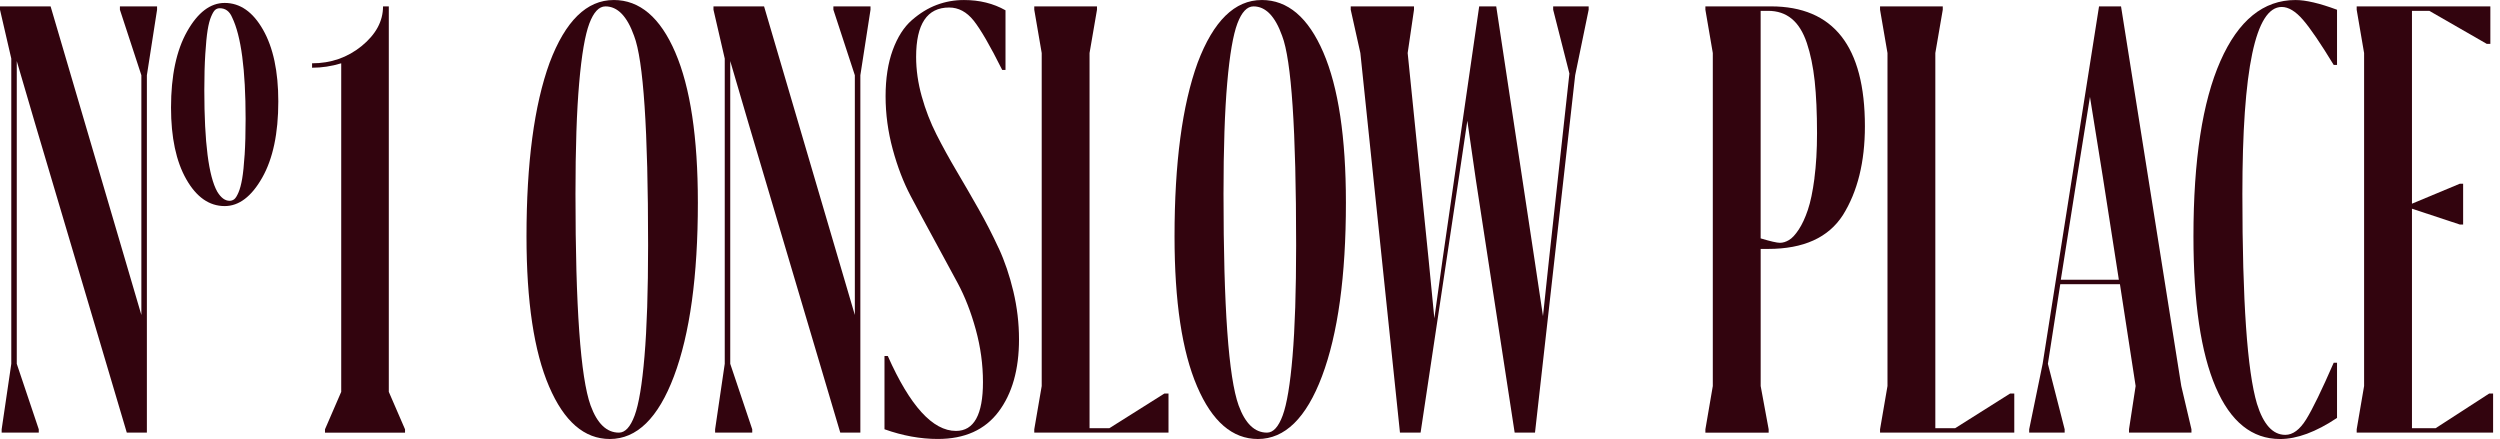
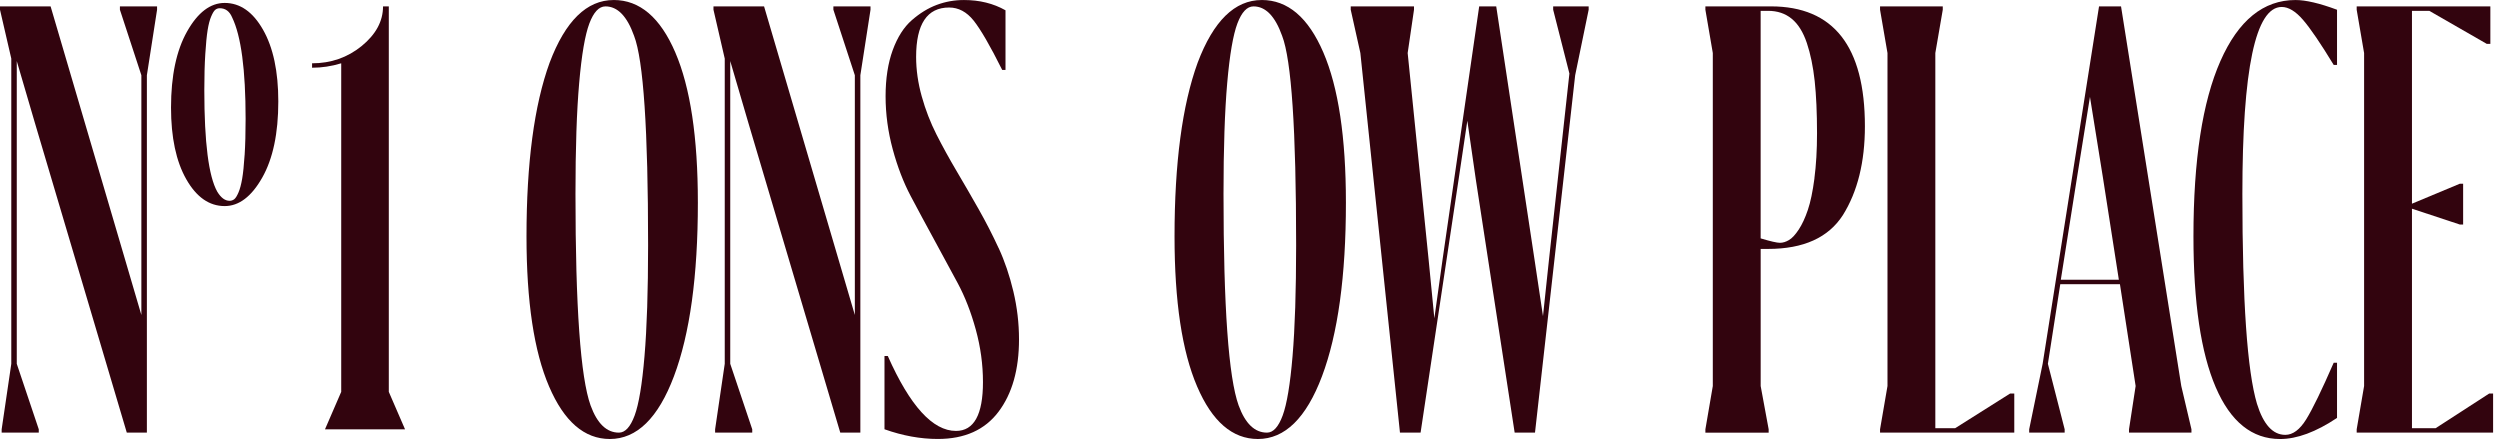
<svg xmlns="http://www.w3.org/2000/svg" width="205" height="36" viewBox="0 0 205 36" fill="none">
  <path d="M145.21 0.525H139.842V0.799L140.45 4.348V31.655L139.842 35.204V35.478H145.03V35.204L144.375 31.655V20.412H144.983C147.886 20.412 149.93 19.487 151.118 17.637C152.321 15.711 152.922 13.283 152.922 10.354C152.922 3.801 150.351 0.523 145.208 0.523L145.21 0.525ZM148.785 14.622C148.642 15.706 148.462 16.571 148.243 17.216C148.025 17.86 147.777 18.396 147.499 18.82C147.22 19.244 146.953 19.534 146.698 19.683C146.441 19.837 146.193 19.91 145.952 19.91C145.711 19.91 145.185 19.79 144.373 19.547V0.889H144.982C145.749 0.889 146.394 1.105 146.922 1.539C147.449 1.971 147.861 2.635 148.162 3.529C148.462 4.424 148.676 5.464 148.805 6.647C148.931 7.829 148.996 9.257 148.996 10.925C148.996 12.306 148.924 13.539 148.781 14.622H148.785Z" fill="#32040E" />
  <path d="M160.322 35.113H158.697V4.349L159.307 0.799V0.526H154.164V0.799L154.774 4.349V31.653L154.164 35.204V35.476H165.171V32.267H164.832L160.322 35.113Z" fill="#32040E" />
  <path d="M173.925 0.525H172.121L167.497 29.833L166.393 35.202V35.474H169.302V35.202L167.927 29.833L168.942 23.303H173.835L175.122 31.653L174.579 35.202V35.474H179.699V35.202L178.865 31.653L173.925 0.525ZM168.987 22.94L170.317 14.543L171.377 7.945L172.437 14.543L173.746 22.94H168.987Z" fill="#32040E" />
  <path d="M182.074 5.007C180.6 8.344 179.863 13.138 179.863 19.389C179.863 24.805 180.472 28.926 181.69 31.756C182.907 34.585 184.666 36 186.967 36C188.35 36 189.907 35.424 191.636 34.27V29.742H191.365C190.387 31.986 189.636 33.534 189.11 34.384C188.583 35.233 188.013 35.658 187.395 35.658C186.373 35.658 185.597 34.809 185.071 33.109C184.273 30.424 183.875 24.689 183.875 15.908C183.875 5.684 184.949 0.571 187.101 0.571C187.658 0.571 188.239 0.923 188.849 1.629C189.458 2.335 190.296 3.567 191.365 5.326H191.636V0.799C190.207 0.268 189.072 0.002 188.23 0.002C185.599 0.002 183.547 1.67 182.074 5.007Z" fill="#32040E" />
  <path d="M204.118 32.267L199.72 35.113H197.781V17.113L201.706 18.411H201.977V15.065H201.706L197.781 16.703V0.889H199.203L203.916 3.598H204.209V0.526H193.248V0.799L193.856 4.349V31.653L193.248 35.204V35.476H204.434V32.267H204.118Z" fill="#32040E" />
  <path d="M50.323 0.002C48.113 0.002 46.361 1.715 45.068 5.144C43.804 8.618 43.173 13.366 43.173 19.389C43.173 24.713 43.788 28.813 45.023 31.687C46.256 34.562 47.916 35.998 50.007 35.998C52.218 35.998 53.97 34.285 55.263 30.856C56.571 27.382 57.225 22.634 57.225 16.611C57.225 11.271 56.608 7.167 55.375 4.302C54.143 1.435 52.459 6.10352e-05 50.323 6.10352e-05V0.002ZM52.849 29.207C52.655 31.52 52.384 33.144 52.038 34.078C51.691 35.01 51.263 35.476 50.751 35.476C49.743 35.476 48.971 34.733 48.428 33.246C47.601 30.941 47.189 25.161 47.189 15.906C47.189 12.144 47.29 9.106 47.494 6.793C47.695 4.48 47.975 2.857 48.327 1.924C48.68 0.99 49.119 0.524 49.647 0.524C50.639 0.524 51.42 1.328 51.993 2.936C52.76 4.923 53.144 10.643 53.144 20.092C53.144 23.854 53.045 26.892 52.849 29.205V29.207Z" fill="#32040E" />
  <path d="M68.338 0.799L70.097 6.17V25.828L68.765 21.3L62.654 0.525H58.505V0.799L59.429 4.804V29.833L58.639 35.204V35.476H61.684V35.204L59.88 29.833V5.007L61.368 10.083L68.902 35.476H70.549V6.17L71.382 0.799V0.525H68.338V0.799Z" fill="#32040E" />
  <path d="M81.887 20.344C81.391 19.268 80.842 18.199 80.241 17.137C79.639 16.075 79.038 15.037 78.437 14.02C77.836 13.003 77.286 12.005 76.79 11.026C76.294 10.047 75.891 9.009 75.584 7.909C75.276 6.809 75.122 5.727 75.122 4.665C75.122 1.966 76.025 0.616 77.829 0.616C78.596 0.616 79.265 0.972 79.836 1.685C80.406 2.399 81.19 3.747 82.181 5.735H82.451V0.844C81.459 0.283 80.324 0.002 79.047 0.002C78.266 0.002 77.522 0.135 76.814 0.4C76.107 0.664 75.427 1.082 74.773 1.651C74.12 2.219 73.597 3.038 73.204 4.107C72.814 5.177 72.618 6.44 72.618 7.896C72.618 9.352 72.814 10.801 73.204 12.241C73.595 13.683 74.088 14.964 74.682 16.086C75.276 17.209 75.918 18.404 76.61 19.669C77.3 20.937 77.945 22.123 78.539 23.231C79.133 24.34 79.625 25.605 80.016 27.031C80.406 28.457 80.603 29.889 80.603 31.331C80.603 34.002 79.866 35.336 78.392 35.336C76.484 35.336 74.619 33.289 72.799 29.193H72.528V35.199C74.018 35.73 75.475 35.995 76.904 35.995C79.101 35.995 80.758 35.251 81.878 33.764C82.999 32.278 83.559 30.298 83.559 27.827C83.559 26.507 83.404 25.199 83.097 23.901C82.788 22.603 82.387 21.417 81.889 20.339L81.887 20.344Z" fill="#32040E" />
-   <path d="M90.968 35.112H89.343V4.348L89.953 0.799V0.525H84.81V0.799L85.42 4.348V31.655L84.81 35.204V35.476H95.817V32.269H95.48L90.968 35.112Z" fill="#32040E" />
  <path d="M103.463 0.002C101.252 0.002 99.501 1.715 98.207 5.144C96.944 8.618 96.312 13.366 96.312 19.389C96.312 24.713 96.928 28.813 98.162 31.687C99.395 34.562 101.056 35.998 103.147 35.998C105.357 35.998 107.109 34.285 108.403 30.856C109.71 27.382 110.365 22.634 110.365 16.611C110.365 11.271 109.748 7.167 108.515 4.302C107.282 1.435 105.598 0 103.463 0V0.002ZM105.989 29.207C105.794 31.52 105.523 33.144 105.177 34.078C104.831 35.01 104.403 35.476 103.891 35.476C102.883 35.476 102.111 34.733 101.568 33.246C100.74 30.94 100.328 25.161 100.328 15.906C100.328 12.144 100.43 9.106 100.633 6.793C100.835 4.48 101.115 2.856 101.466 1.924C101.82 0.99 102.259 0.524 102.787 0.524C103.779 0.524 104.56 1.328 105.133 2.936C105.9 4.923 106.283 10.643 106.283 20.092C106.283 23.854 106.185 26.892 105.989 29.205V29.207Z" fill="#32040E" />
  <path d="M127.36 0.799L128.691 6.031L127.021 21.255L126.525 25.921L125.826 21.255L122.691 0.526H121.293L118.294 21.255L117.617 26.102L117.143 21.255L115.429 4.349L115.948 0.799V0.526H110.76V0.799L111.55 4.349L114.797 35.476H116.488L119.601 14.747L120.322 9.899L121.021 14.747L124.202 35.476H125.87L129.164 6.17L130.27 0.799V0.526H127.36V0.799Z" fill="#32040E" />
  <path d="M9.833 0.799L11.592 6.17V25.829L10.262 21.3L4.15 0.526H0V0.799L0.926 4.804V29.834L0.136 35.204V35.476H3.179V35.204L1.375 29.834V5.007L2.863 10.083L10.397 35.476H12.044V6.17L12.879 0.799V0.526H9.833V0.799Z" fill="#32040E" />
  <path d="M18.422 0.241C17.25 0.241 16.222 1.019 15.345 2.574C14.465 4.129 14.024 6.212 14.024 8.82C14.024 11.276 14.442 13.238 15.277 14.702C16.112 16.167 17.161 16.898 18.424 16.898C19.596 16.898 20.623 16.12 21.503 14.565C22.383 13.012 22.821 10.929 22.821 8.319C22.821 5.862 22.404 3.9 21.569 2.437C20.734 0.972 19.687 0.241 18.422 0.241ZM20.058 12.711C20.004 13.546 19.937 14.198 19.856 14.668C19.774 15.137 19.673 15.513 19.551 15.794C19.43 16.075 19.314 16.257 19.202 16.341C19.089 16.424 18.964 16.466 18.829 16.466C18.452 16.466 18.115 16.215 17.814 15.715C17.107 14.455 16.754 11.68 16.754 7.387C16.754 6.249 16.781 5.265 16.834 4.428C16.886 3.594 16.95 2.941 17.025 2.471C17.1 2.002 17.198 1.625 17.32 1.345C17.439 1.064 17.551 0.882 17.658 0.799C17.764 0.716 17.883 0.675 18.019 0.675C18.484 0.675 18.823 0.925 19.034 1.426C19.771 2.943 20.14 5.718 20.14 9.754C20.14 10.891 20.113 11.878 20.06 12.713L20.058 12.711Z" fill="#32040E" />
-   <path d="M31.882 0.525H31.409C31.409 1.739 30.822 2.824 29.65 3.78C28.492 4.719 27.138 5.191 25.59 5.191V5.554C26.387 5.554 27.183 5.434 27.98 5.191V32.132L26.649 35.204V35.478H33.213V35.204L31.882 32.132V0.525Z" fill="#32040E" />
+   <path d="M31.882 0.525H31.409C31.409 1.739 30.822 2.824 29.65 3.78C28.492 4.719 27.138 5.191 25.59 5.191V5.554C26.387 5.554 27.183 5.434 27.98 5.191V32.132L26.649 35.204H33.213V35.204L31.882 32.132V0.525Z" fill="#32040E" />
</svg>